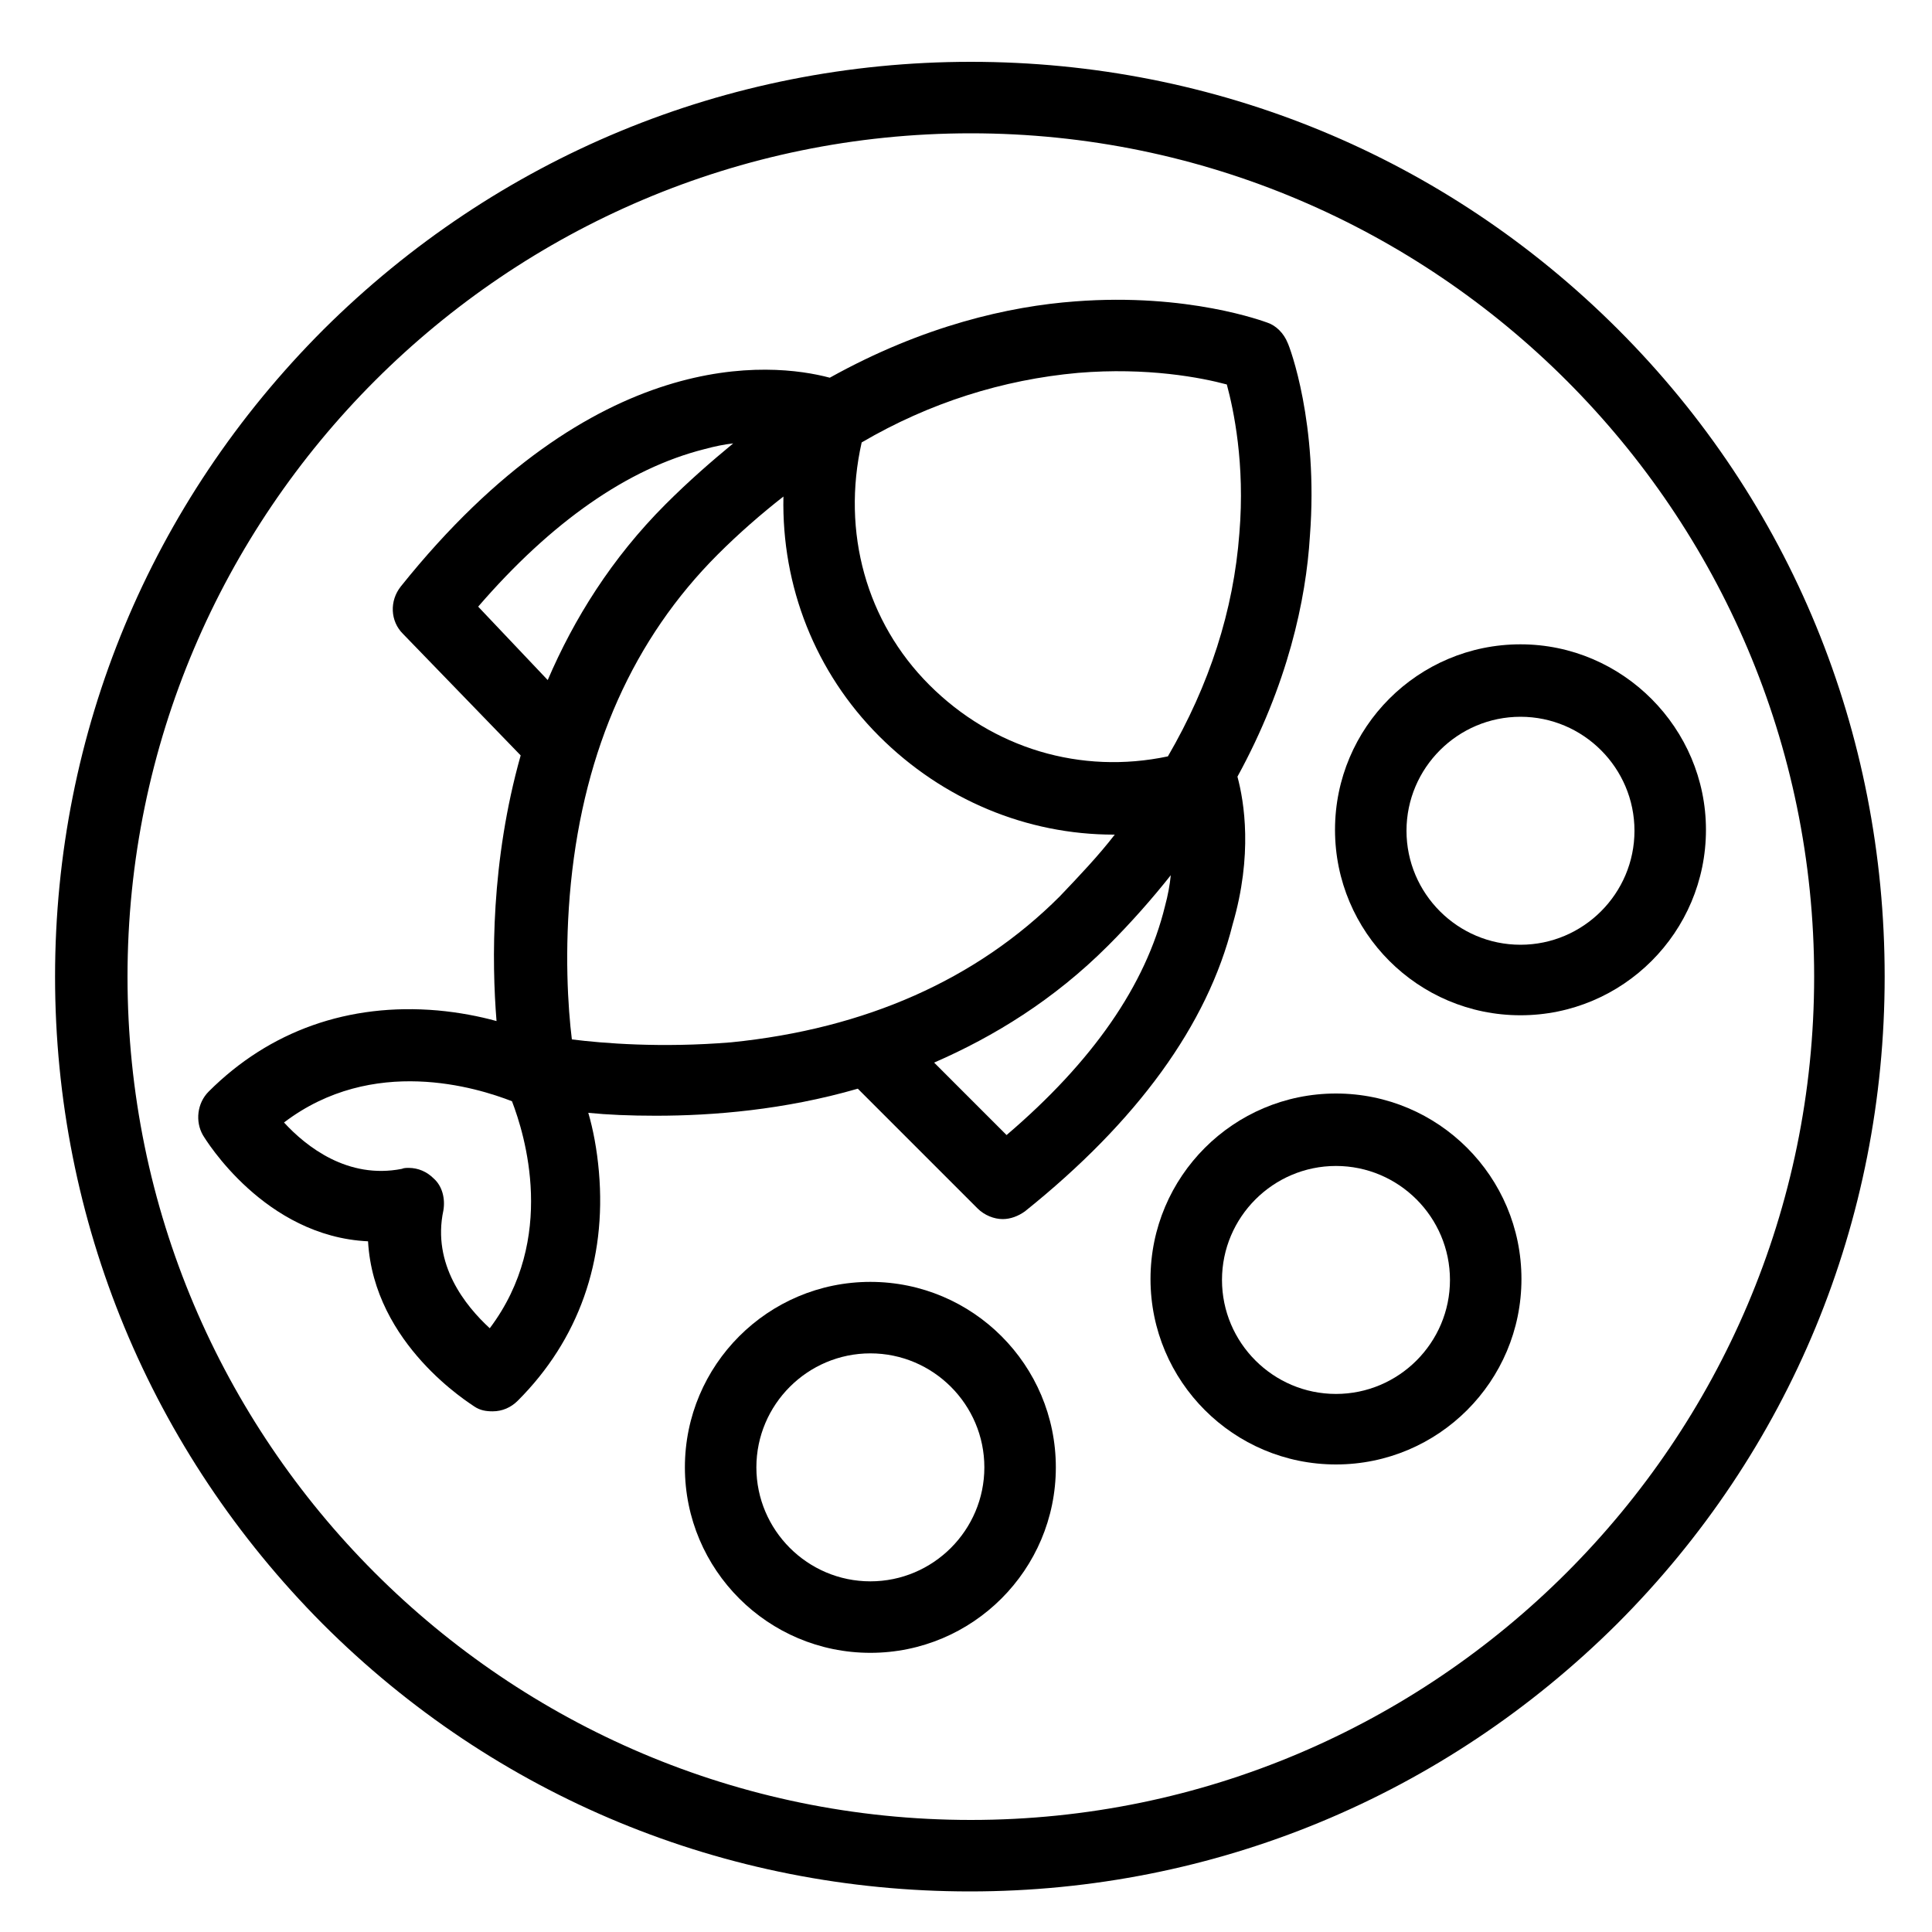
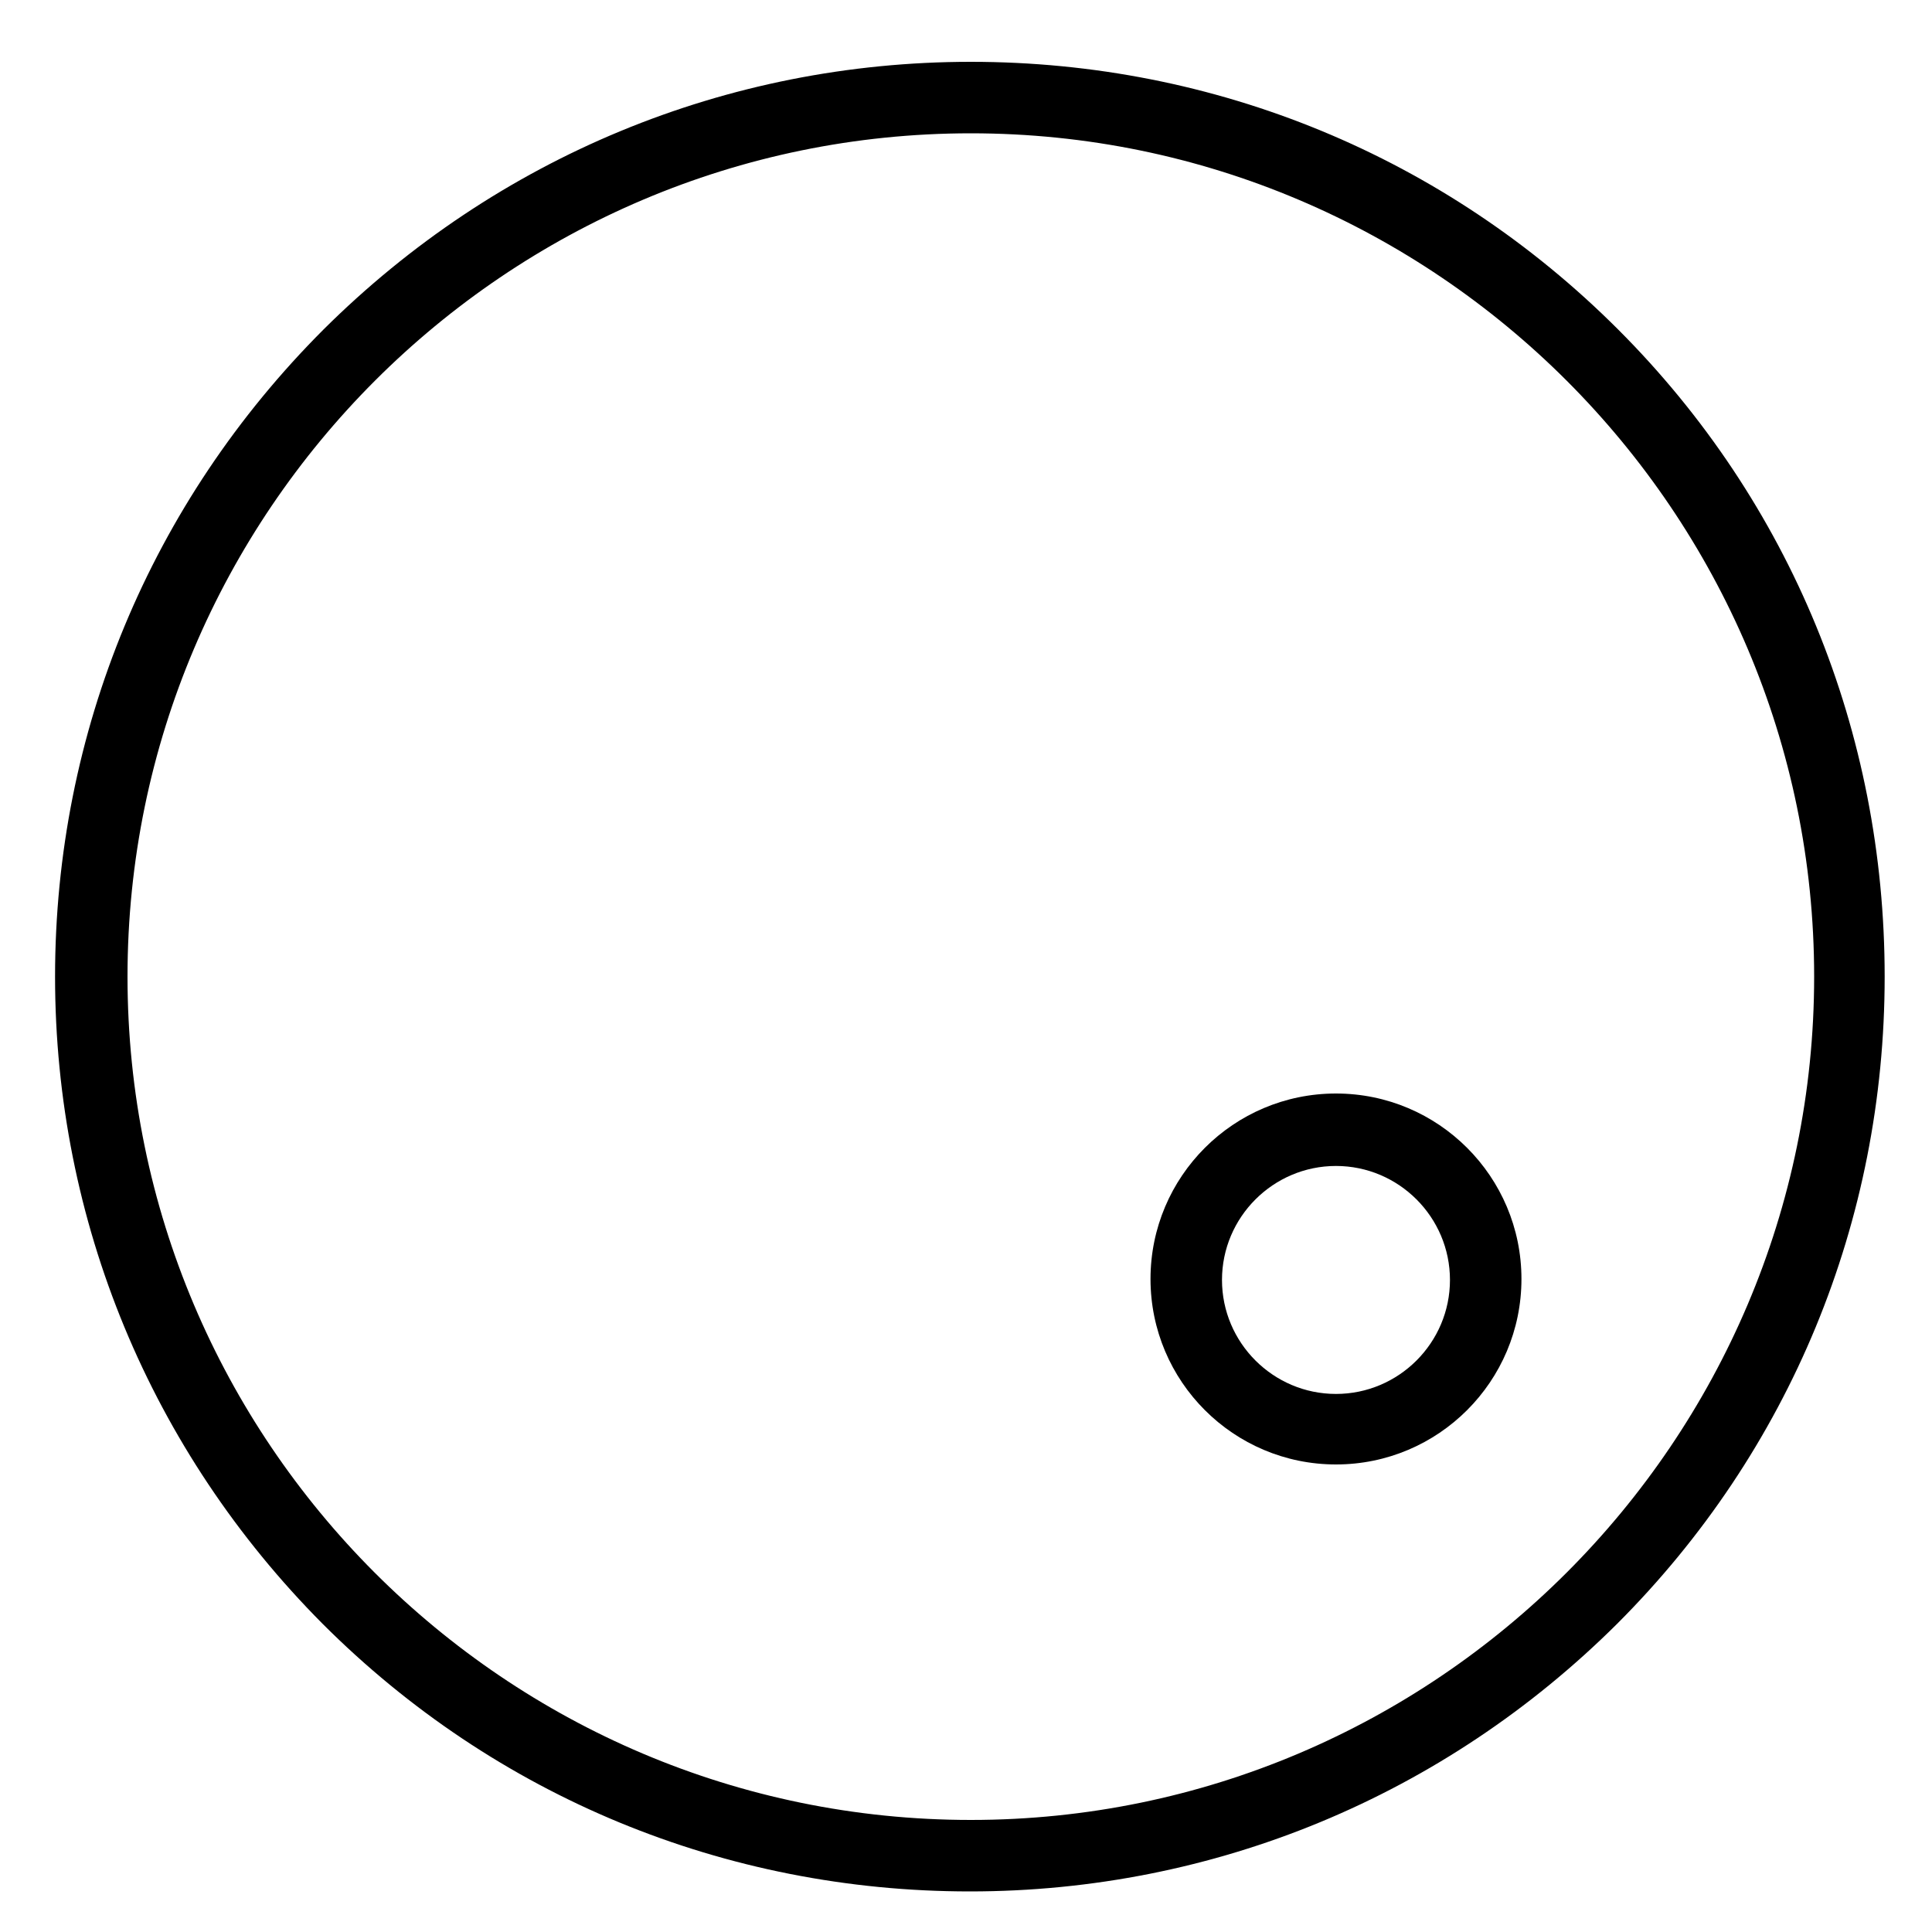
<svg xmlns="http://www.w3.org/2000/svg" version="1.1" id="Layer_1" x="0px" y="0px" viewBox="0 0 200 200" style="enable-background:new 0 0 200 200;" xml:space="preserve">
  <g>
    <path d="M167.5,34.1c-17.9-17.9-41.7-27.7-67-27.7s-49.1,9.9-67,27.7C15.6,52,5.7,75.8,5.7,101.1s9.9,49.1,27.7,67   c17.9,17.9,41.7,27.7,67,27.7s49.1-9.9,67-27.7c17.9-17.9,27.7-41.7,27.7-67S185.4,52,167.5,34.1L167.5,34.1z M100.5,188.4   c-48.2,0-87.3-39.2-87.3-87.3s39.2-87.3,87.3-87.3s87.3,39.2,87.3,87.3S148.6,188.4,100.5,188.4L100.5,188.4z M100.5,188.4" />
-     <path d="M128.1,80.4c5.2-9.5,7.1-18.3,7.5-24.9c0.9-11.7-2.1-19.6-2.3-20c-0.4-1-1.2-1.8-2.1-2.1c-0.3-0.1-8.2-3.1-19.9-2.2   c-6.8,0.5-15.7,2.5-25.4,7.9c-6-1.6-24.3-3.5-44.4,21.6c-1.2,1.5-1.1,3.6,0.2,4.9l12.2,12.6c-3.1,11-3,21.3-2.5,27.5   c-1.8-0.5-3.9-0.9-6.1-1.1c-9.2-0.8-17.4,2.1-23.7,8.4c-1.2,1.2-1.4,3.1-0.6,4.5c0.3,0.5,6.4,10.5,17.1,11   c0.6,10.7,10.6,16.8,11,17.1c0.6,0.4,1.2,0.5,1.9,0.5c1,0,1.9-0.4,2.6-1.1c6.3-6.3,9.2-14.5,8.4-23.7c-0.2-2.3-0.6-4.4-1.1-6.1   c2,0.2,4.3,0.3,7,0.3c5.9,0,13.3-0.6,20.9-2.8l12.4,12.4c0.7,0.7,1.7,1.1,2.6,1.1c0.8,0,1.6-0.3,2.3-0.8   c11.6-9.3,18.9-19.3,21.5-29.7C129.7,88.5,128.8,83,128.1,80.4L128.1,80.4z M111.6,38.6c7.2-0.6,12.8,0.5,15.4,1.2   c0.7,2.6,1.9,8.2,1.3,15.4c-0.6,8-3.1,15.7-7.4,23.1c-9,1.9-18.1-0.8-24.7-7.4c-6.5-6.5-9.1-15.8-7-25.1   C96.2,41.7,103.8,39.3,111.6,38.6L111.6,38.6z M49.5,62.8C57.1,54,65,48.5,72.9,46.5c1.1-0.3,2.1-0.5,3-0.6c-2.3,1.9-4.6,3.9-7,6.3   c-5.6,5.6-9.5,11.9-12.2,18.2L49.5,62.8z M50.7,137.5c-2.5-2.3-6-6.6-4.8-12.2c0.2-1.2-0.1-2.5-1-3.3c-0.7-0.7-1.6-1.1-2.6-1.1   c-0.2,0-0.5,0-0.7,0.1c-5.6,1.1-9.9-2.3-12.2-4.8c9.2-7,20-3.6,23.6-2.2C54.3,117.4,57.7,128.2,50.7,137.5L50.7,137.5z M59.2,107.6   c-0.4-3.2-0.8-9.2-0.1-16.2c1.4-13.9,6.5-25.3,15.2-34c2.2-2.2,4.5-4.2,6.8-6c-0.2,9.3,3.3,18.2,9.9,24.8   c6.6,6.6,15.3,10.2,24.3,10.2c0,0,0.1,0,0.1,0c-1.7,2.2-3.7,4.3-5.7,6.4c-8.6,8.6-20.1,13.7-34,15.1   C68.4,108.5,62.4,108,59.2,107.6L59.2,107.6z M104.2,117.5l-7.5-7.5c6.2-2.7,12.4-6.5,18-12.1c2.4-2.4,4.6-4.9,6.5-7.3   c-0.1,1-0.3,2.1-0.6,3.2C118.6,102,113.1,109.9,104.2,117.5L104.2,117.5z M104.2,117.5" />
-     <path d="M157.4,66.7c-10.6,0-19.2,8.6-19.2,19.2c0,10.6,8.6,19.2,19.2,19.2c10.6,0,19.2-8.6,19.2-19.2   C176.6,75.4,168,66.7,157.4,66.7L157.4,66.7z M157.4,97.8c-6.5,0-11.8-5.3-11.8-11.8c0-6.5,5.3-11.8,11.8-11.8   c6.5,0,11.8,5.3,11.8,11.8C169.2,92.5,163.9,97.8,157.4,97.8L157.4,97.8z M157.4,97.8" />
    <path d="M138.3,113.2c-10.6,0-19.2,8.6-19.2,19.2s8.6,19.2,19.2,19.2c10.6,0,19.2-8.6,19.2-19.2S148.9,113.2,138.3,113.2   L138.3,113.2z M138.3,144.3c-6.5,0-11.8-5.3-11.8-11.8c0-6.5,5.3-11.8,11.8-11.8c6.5,0,11.8,5.3,11.8,11.8   C150.1,139,144.8,144.3,138.3,144.3L138.3,144.3z M138.3,144.3" />
-     <path d="M90.1,132.7c-10.6,0-19.2,8.6-19.2,19.2c0,10.6,8.6,19.2,19.2,19.2c10.6,0,19.2-8.6,19.2-19.2   C109.3,141.3,100.7,132.7,90.1,132.7L90.1,132.7z M90.1,163.7c-6.5,0-11.8-5.3-11.8-11.8c0-6.5,5.3-11.8,11.8-11.8   c6.5,0,11.8,5.3,11.8,11.8C101.9,158.4,96.6,163.7,90.1,163.7L90.1,163.7z M90.1,163.7" />
  </g>
</svg>